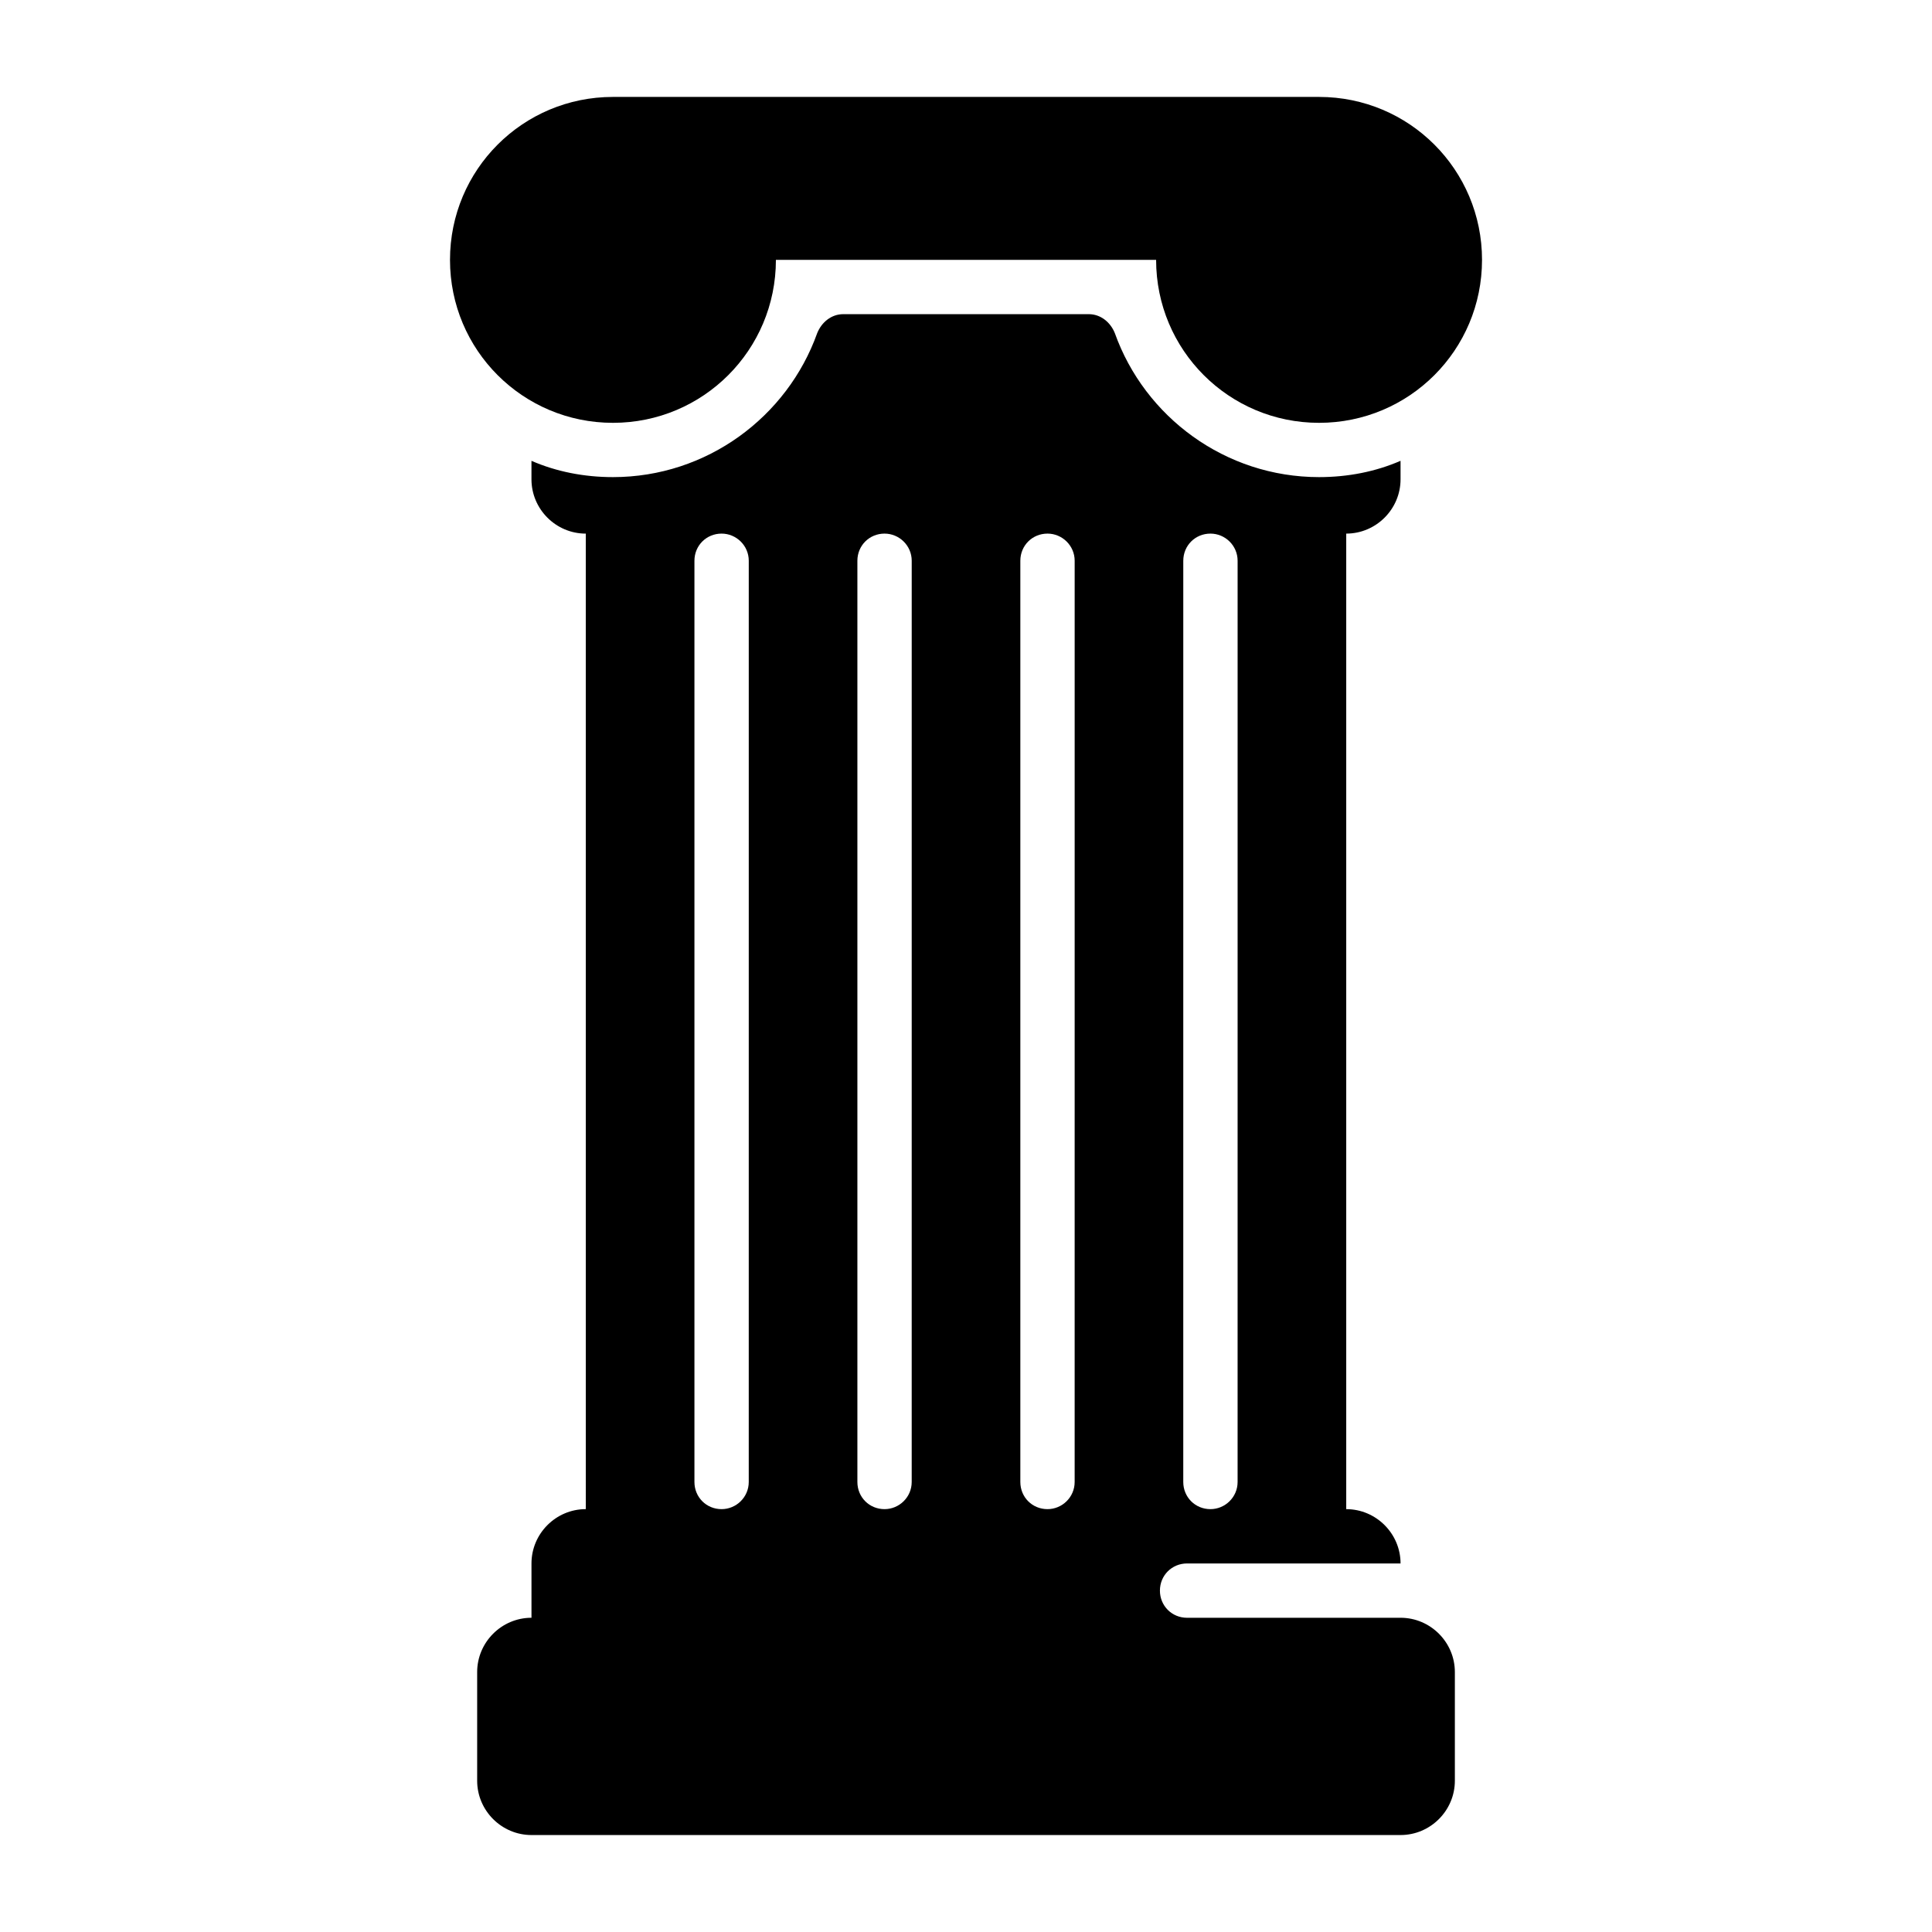
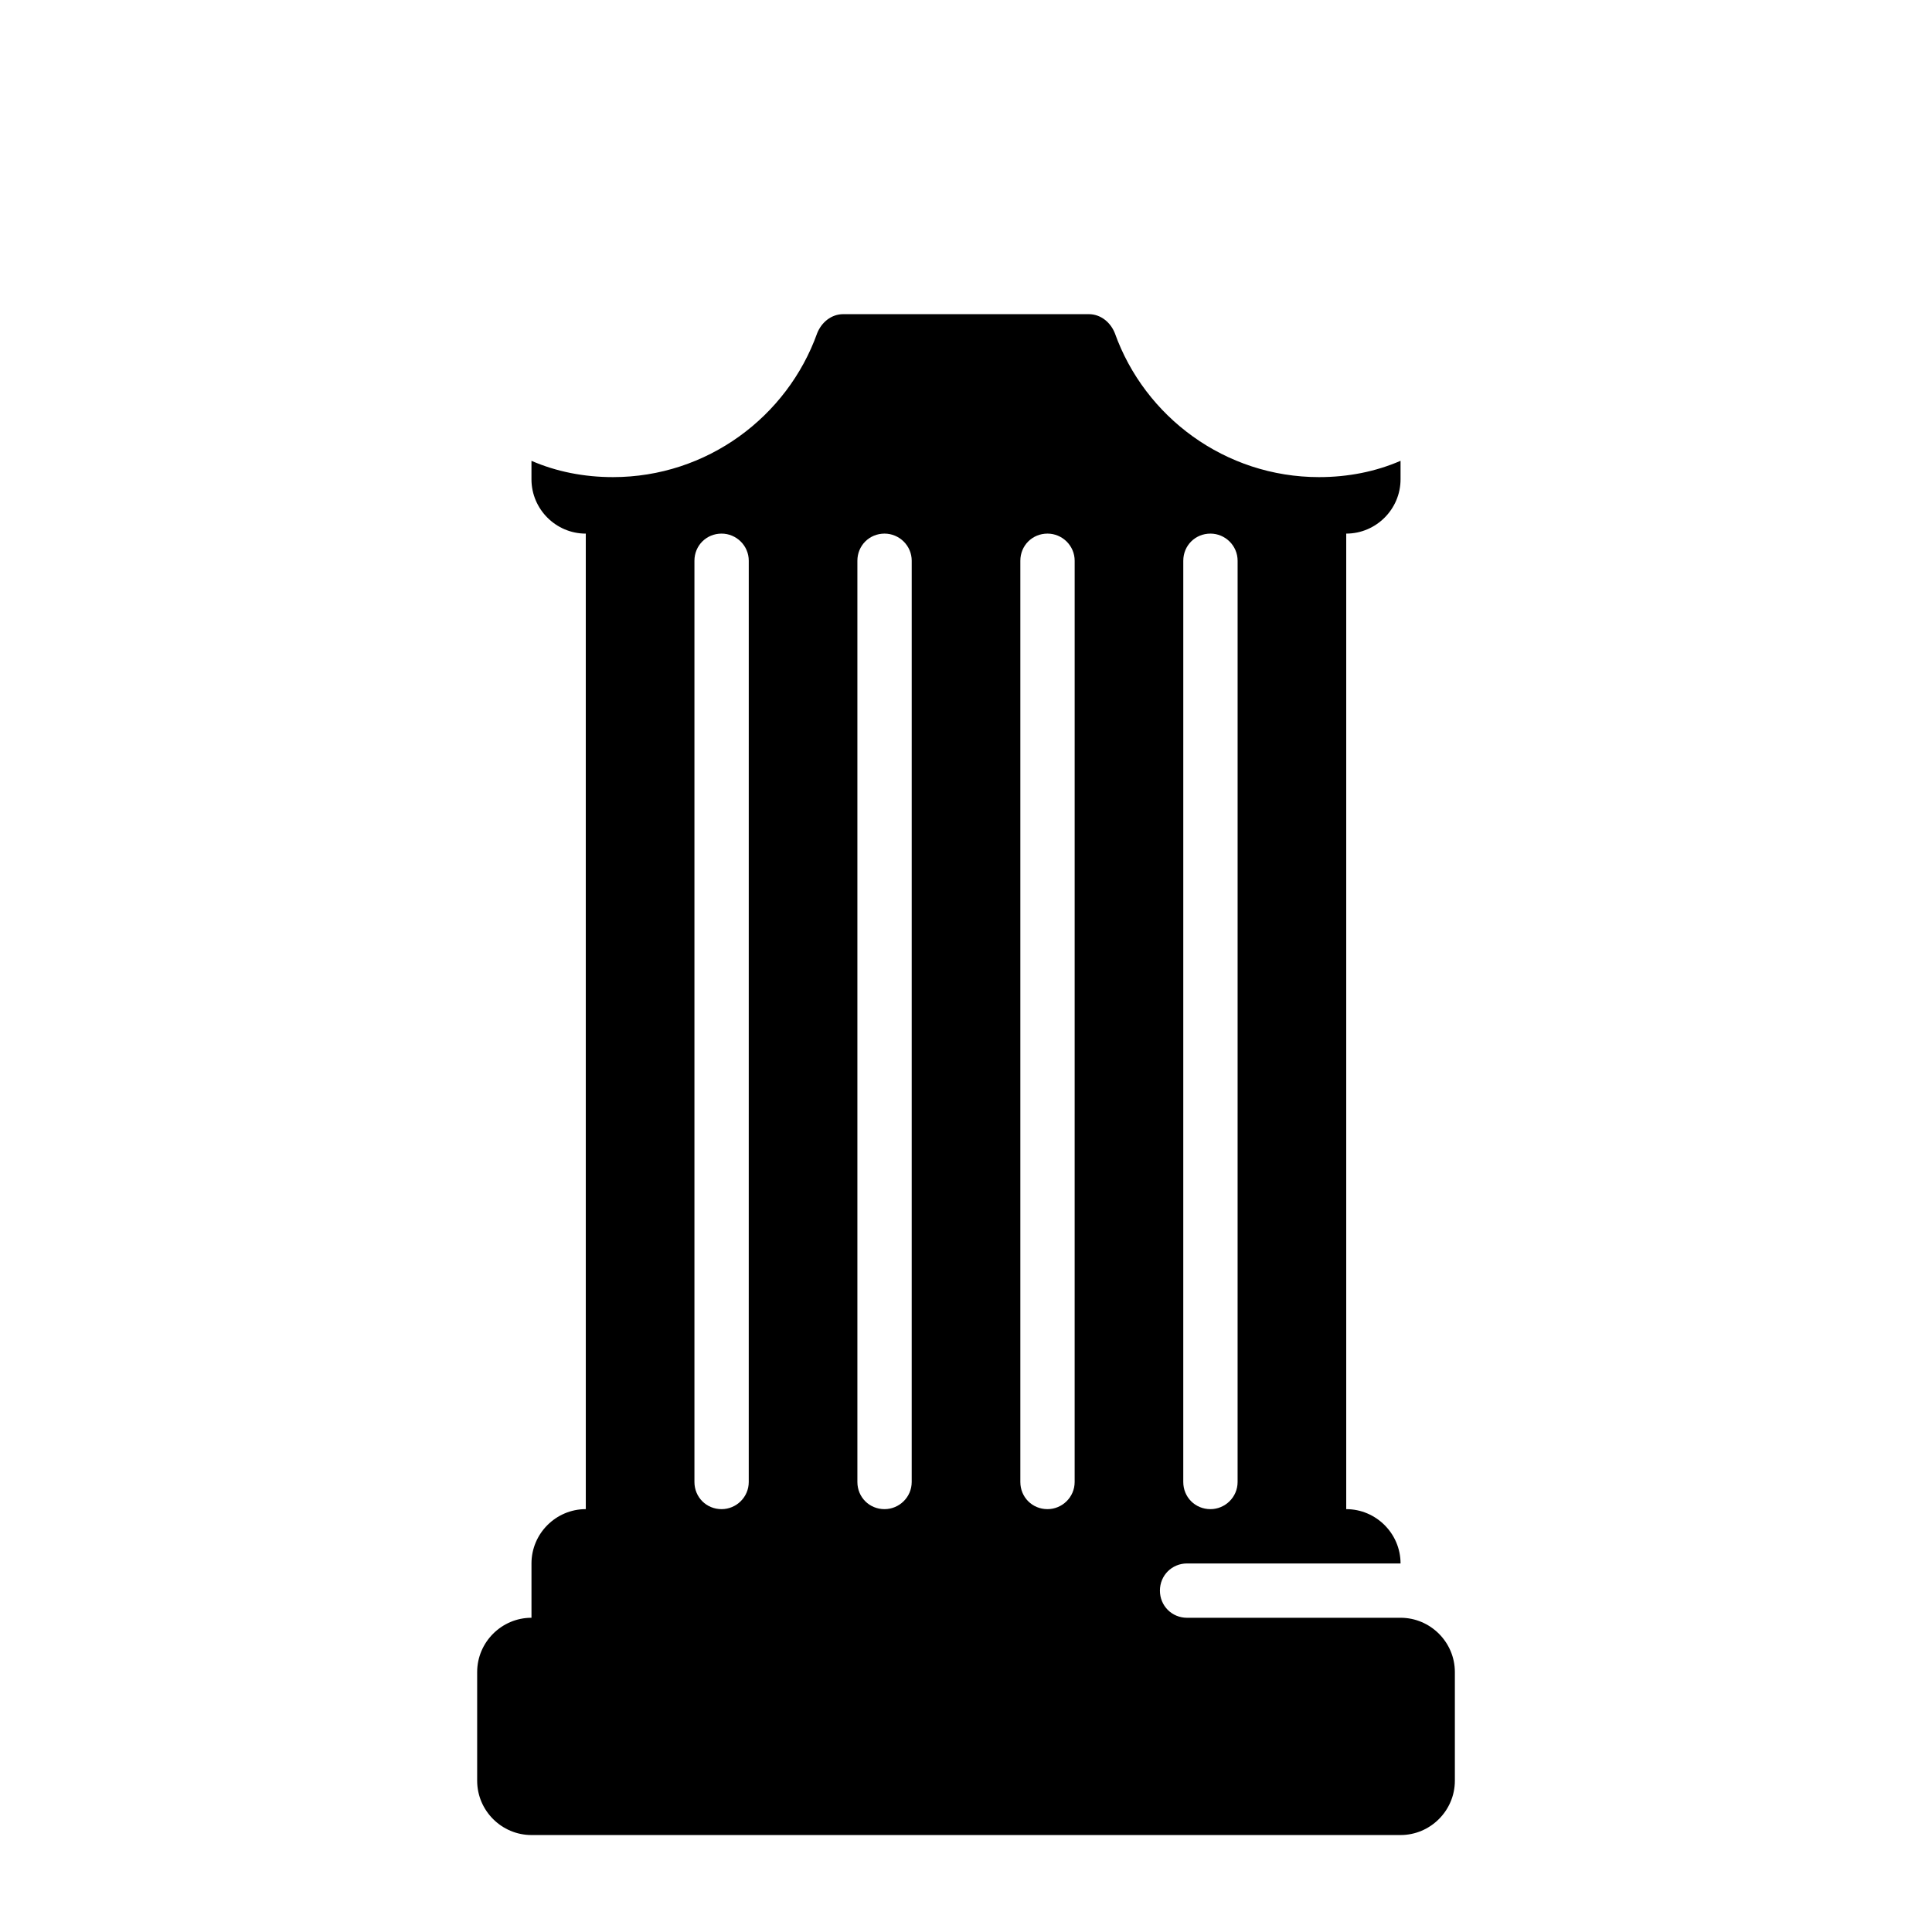
<svg xmlns="http://www.w3.org/2000/svg" fill="#000000" width="800px" height="800px" version="1.1" viewBox="144 144 512 512">
  <g>
    <path d="m515.16 572.73h-56.57c-4.031 0-7.199-3.168-7.199-7.199s3.168-7.199 7.199-7.199l56.57 0.004c0-7.918-6.477-14.395-14.395-14.395v-258.53c7.918 0 14.395-6.477 14.395-14.395v-4.894c-6.621 2.879-13.965 4.32-21.594 4.32-24.902 0-46.207-15.977-54.121-38.145-1.152-2.883-3.742-5.039-6.91-5.039h-65.062c-3.168 0-5.758 2.16-6.91 5.039-7.918 22.164-29.223 38.145-54.125 38.145-7.629 0-14.969-1.438-21.594-4.316v4.894c0 7.918 6.477 14.395 14.395 14.395l0.004 258.52c-7.918 0-14.395 6.477-14.395 14.395v14.395c-7.918 0-14.395 6.477-14.395 14.395v28.789c0 7.918 6.477 14.395 14.395 14.395h230.31c7.918 0 14.395-6.477 14.395-14.395v-28.789c0-7.918-6.477-14.395-14.395-14.395zm-57.578-280.12c0-4.031 3.168-7.199 7.199-7.199 3.887 0 7.199 3.168 7.199 7.199l-0.004 244.13c0 4.031-3.309 7.199-7.199 7.199-4.031 0-7.199-3.168-7.199-7.199zm-129.55 244.13v-244.13c0-4.031 3.168-7.199 7.199-7.199 3.887 0 7.199 3.168 7.199 7.199l-0.004 244.13c0 4.031-3.309 7.199-7.199 7.199-4.031 0-7.195-3.168-7.195-7.199zm43.184 0v-244.13c0-4.031 3.168-7.199 7.199-7.199 3.887 0 7.199 3.168 7.199 7.199l-0.004 244.13c0 4.031-3.309 7.199-7.199 7.199-4.031 0-7.195-3.168-7.195-7.199zm43.184 0v-244.13c0-4.031 3.168-7.199 7.199-7.199 3.887 0 7.199 3.168 7.199 7.199l-0.004 244.13c0 4.031-3.309 7.199-7.199 7.199-4.031 0-7.195-3.168-7.195-7.199z" />
-     <path d="m536.75 212.87c0 23.895-19.289 43.184-43.184 43.184s-43.184-19.289-43.184-43.184h-100.76c0 23.895-19.289 43.184-43.184 43.184-23.895 0-43.184-19.289-43.184-43.184 0-23.895 19.289-43.184 43.184-43.184h187.13c23.895 0 43.184 19.285 43.184 43.184z" />
  </g>
</svg>